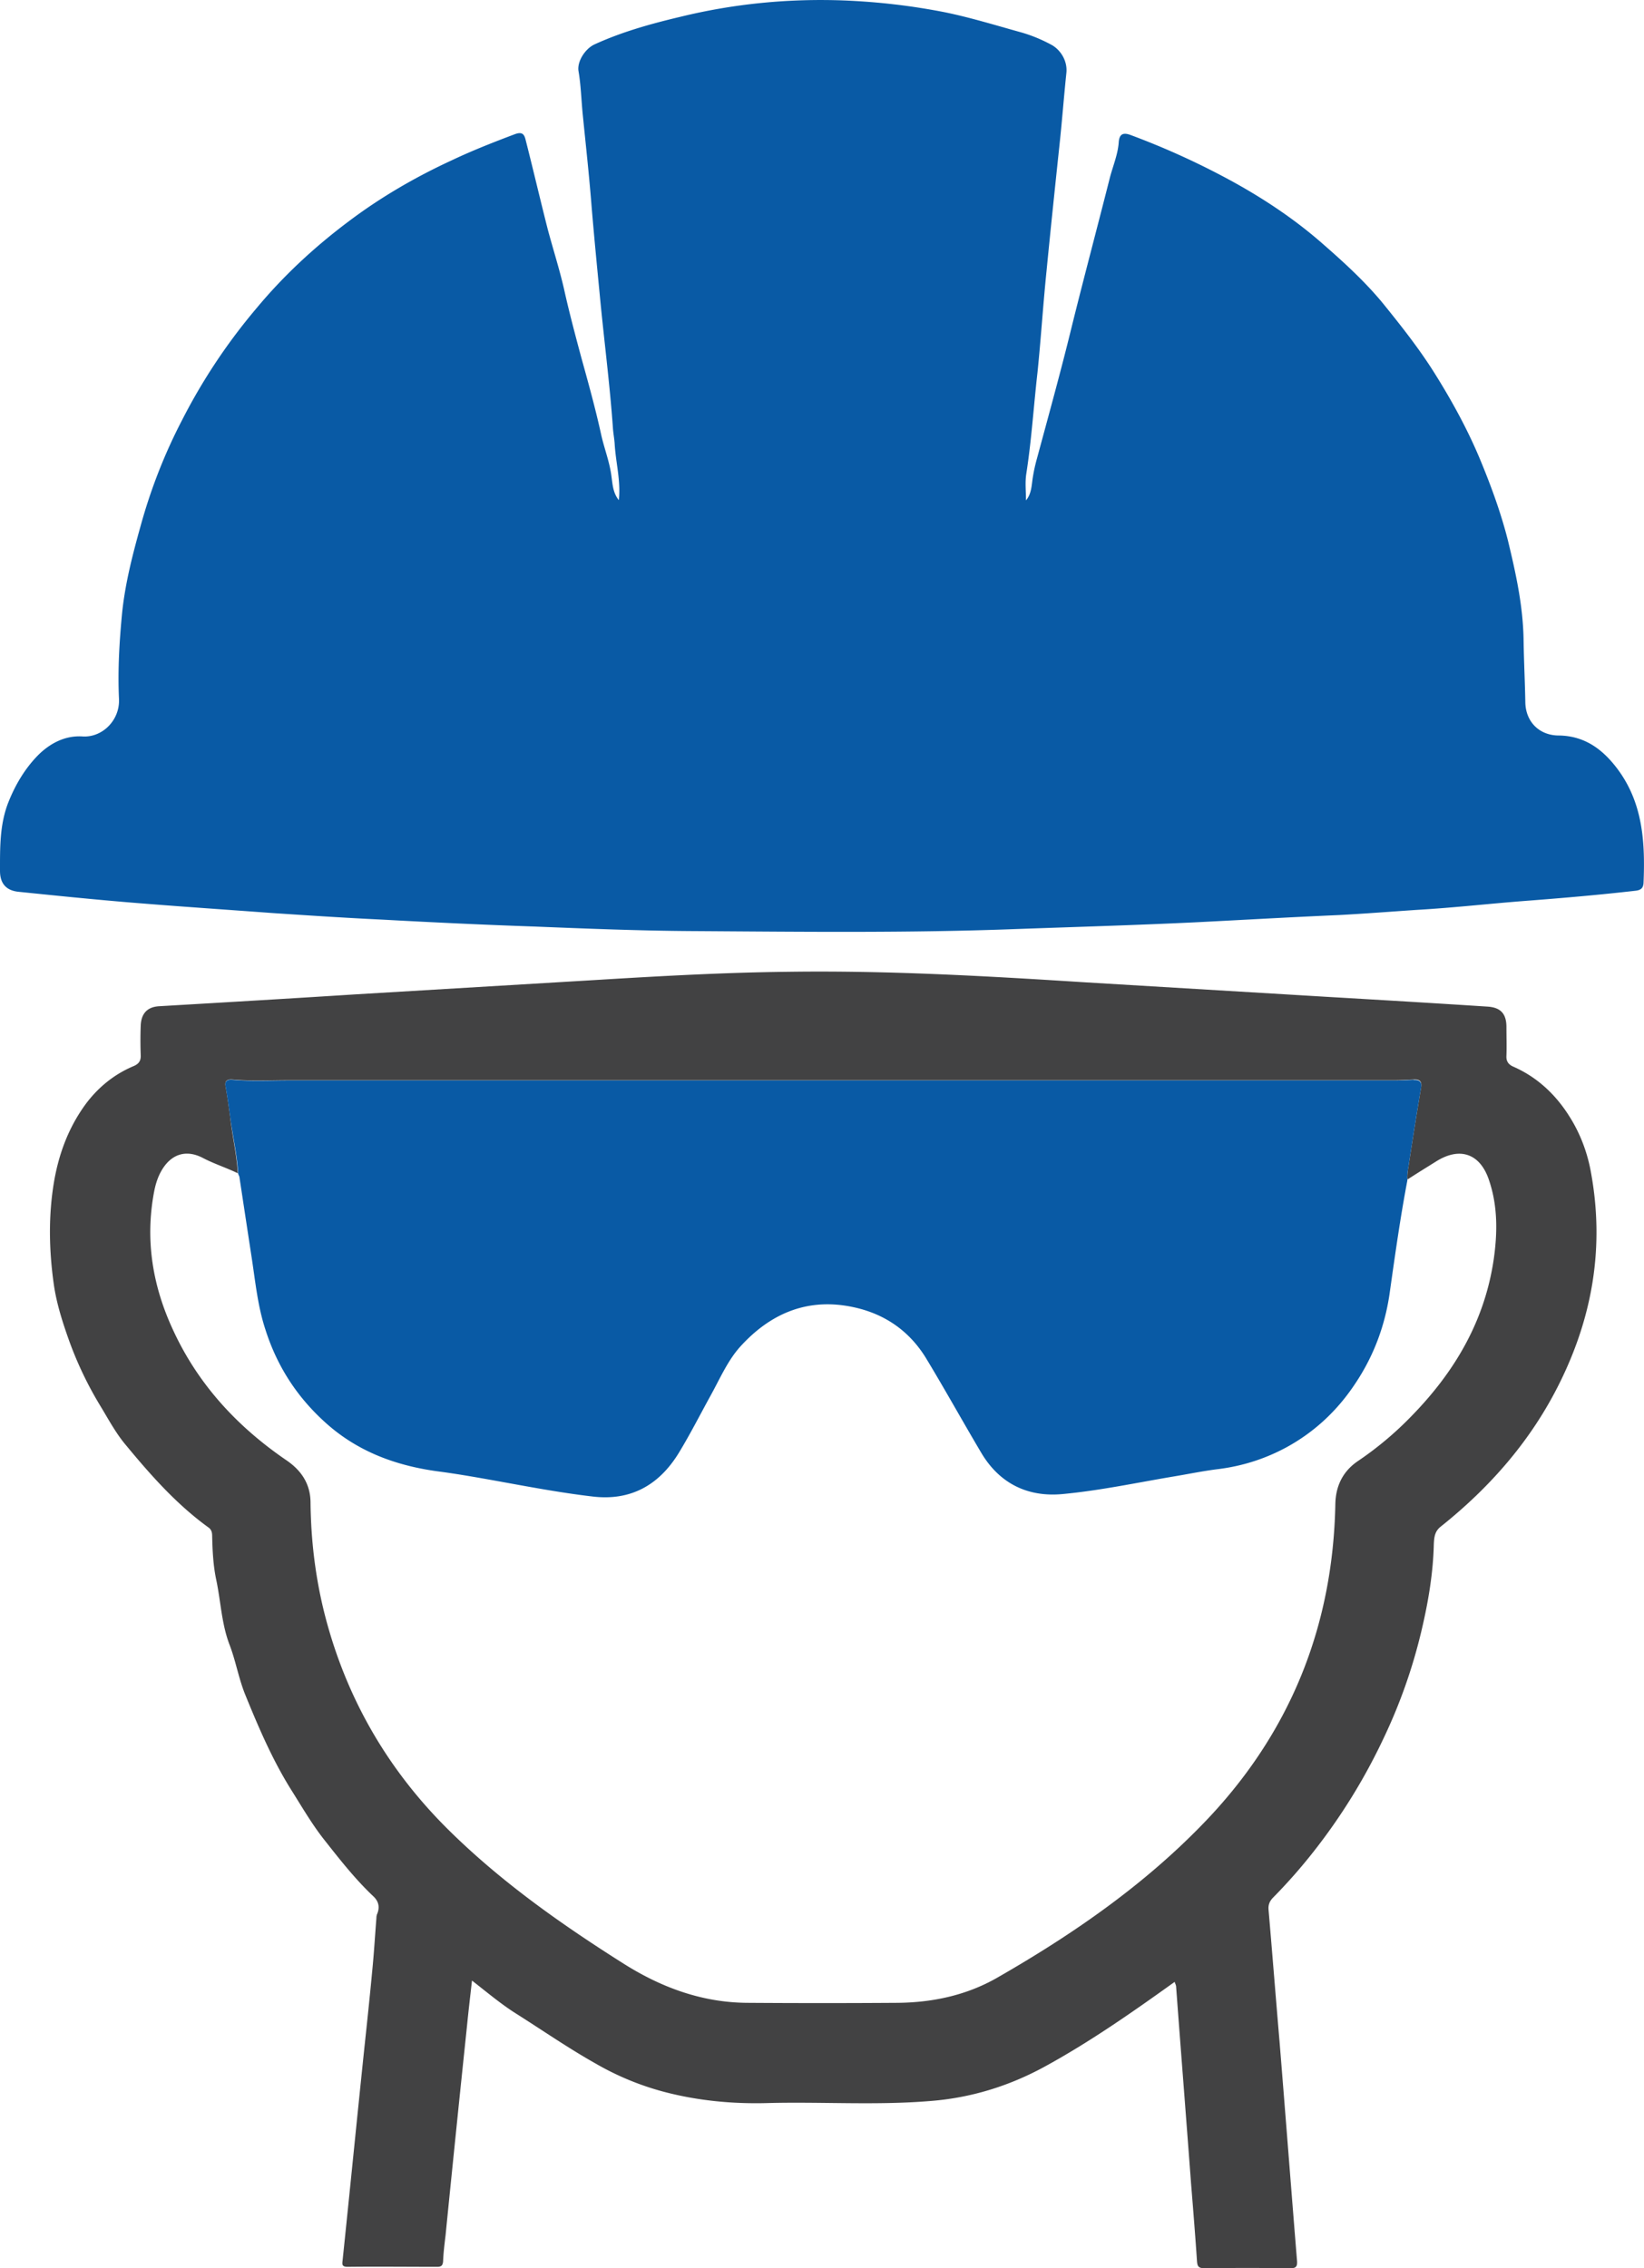
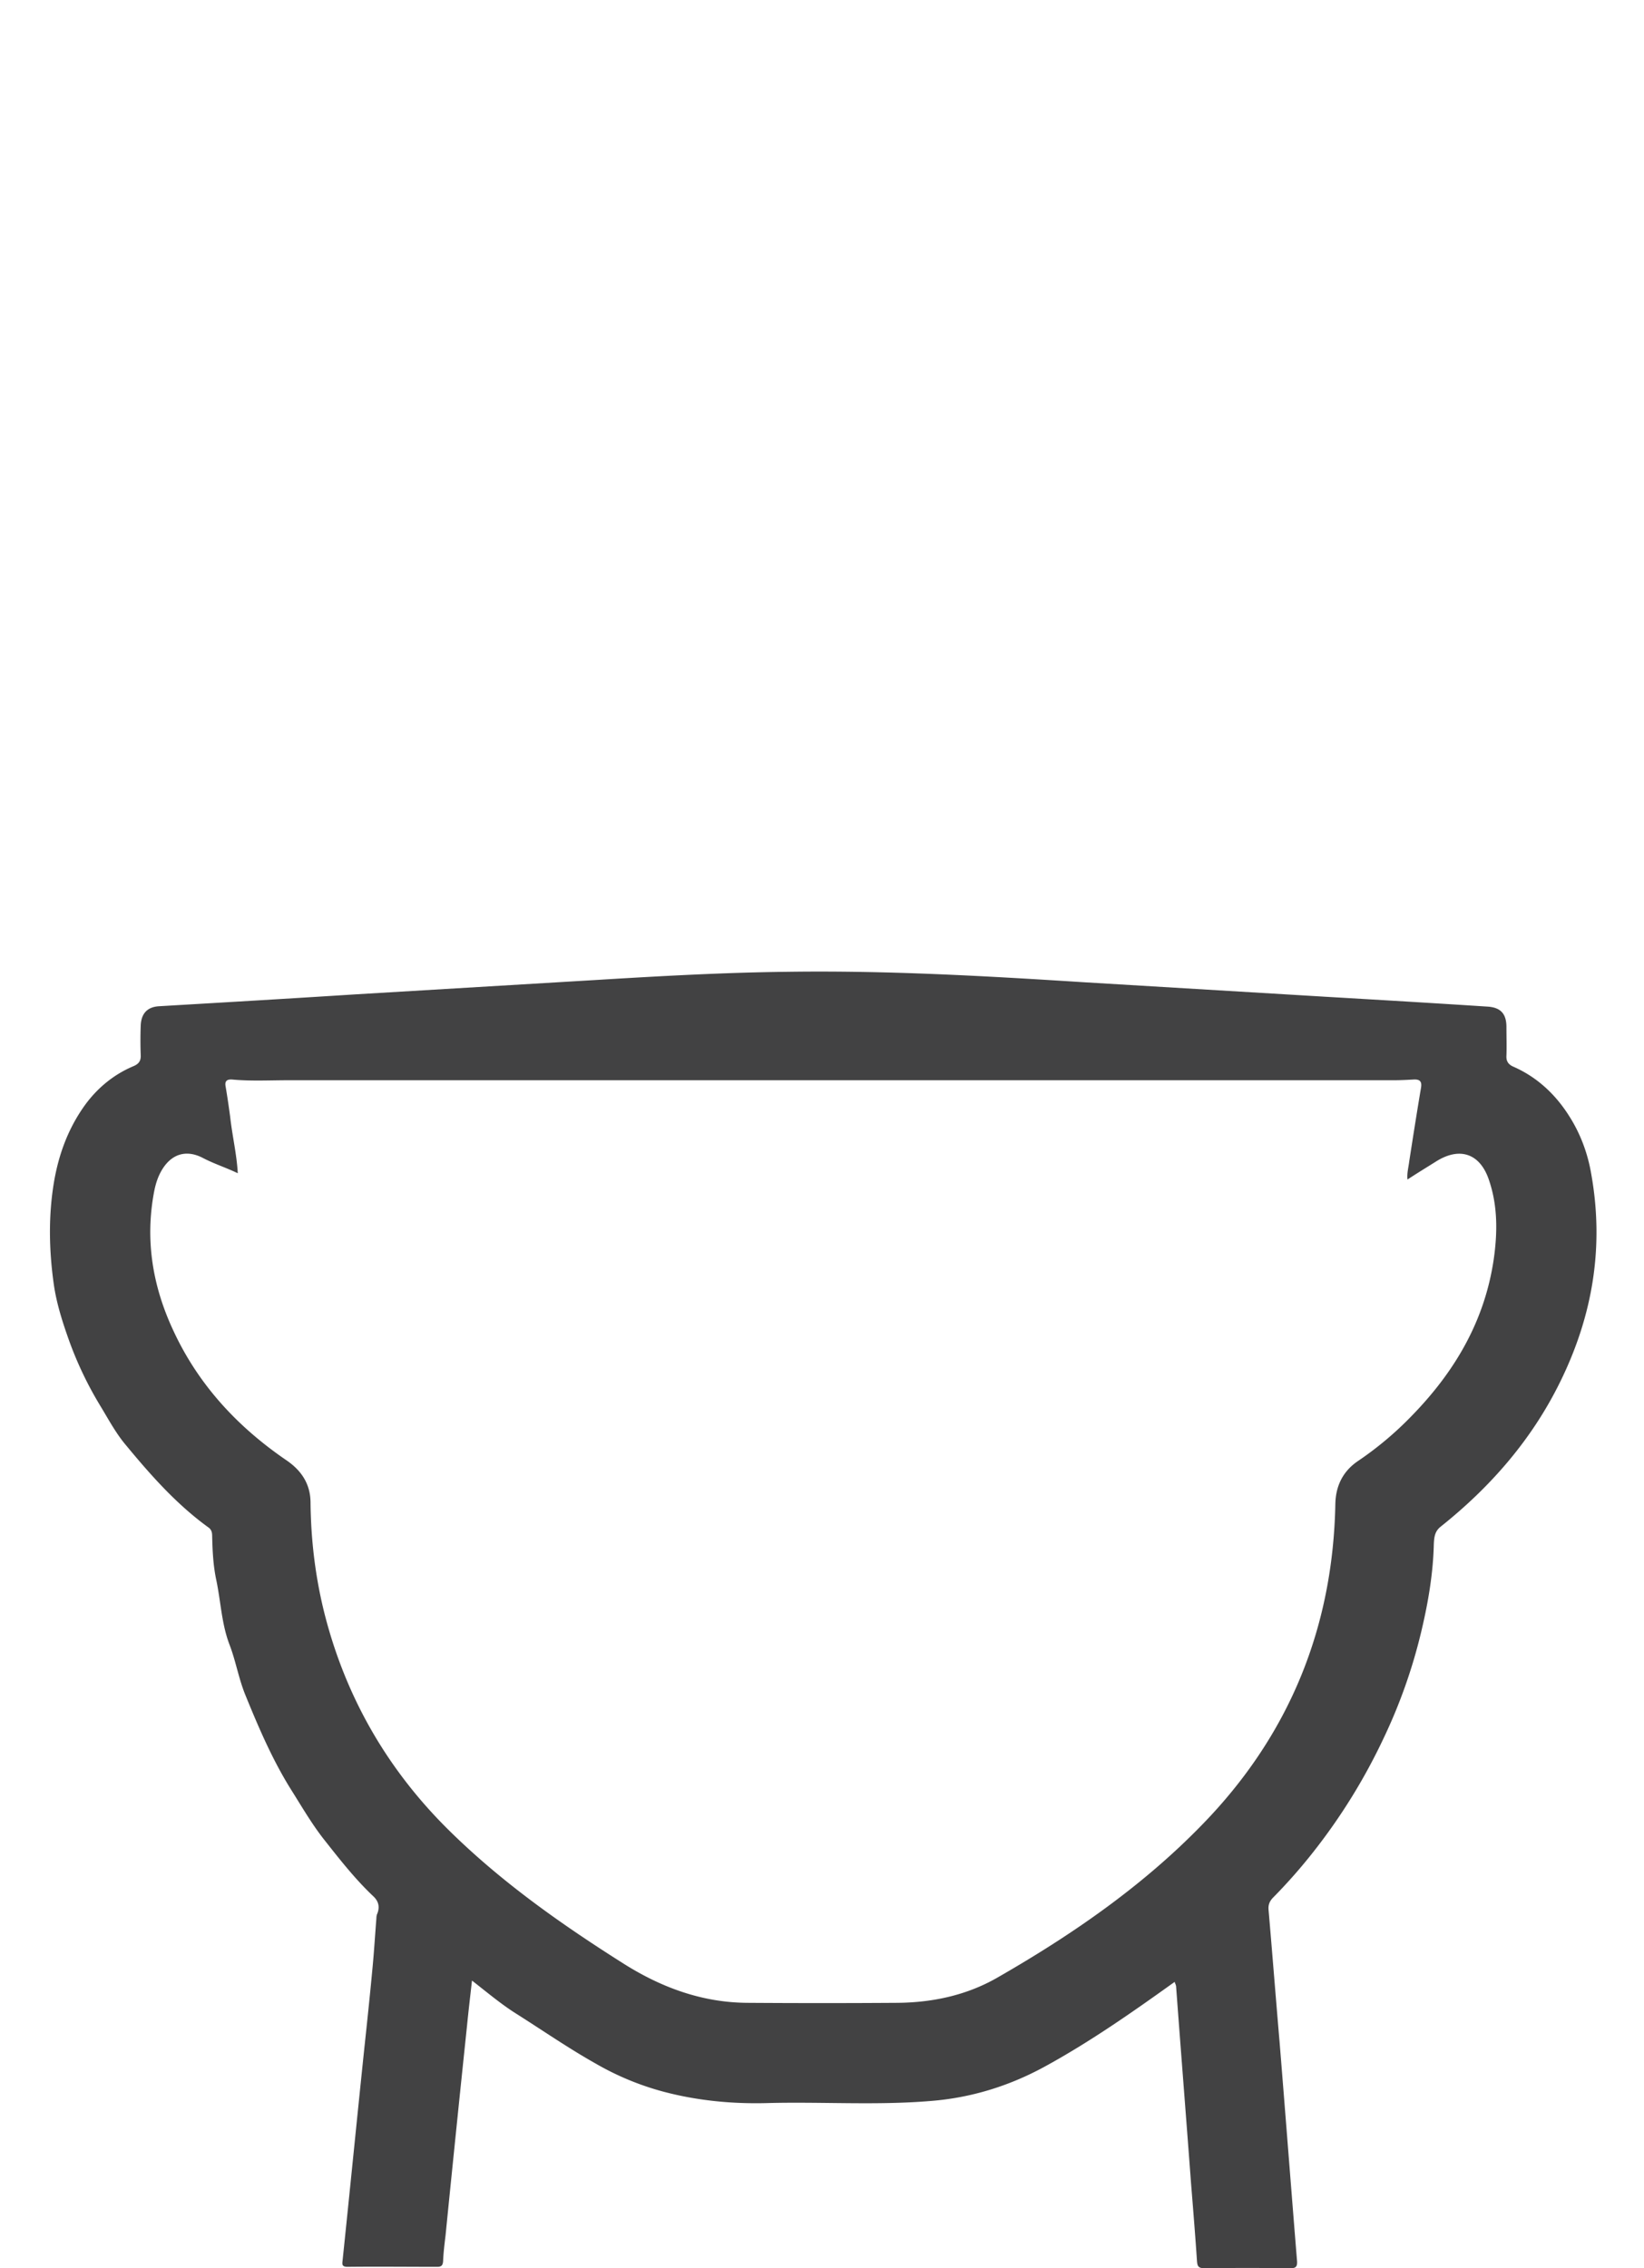
<svg xmlns="http://www.w3.org/2000/svg" data-name="Livello 1" viewBox="0 0 141.73 195.55">
  <path d="M101.26 170.87c-3.7 2.65-7.34 5.2-11.27 7.34-3.04 1.65-6.31 2.65-9.74 2.92-4.66.39-9.35.06-14.04.18-3.07.09-6.13-.21-9.05-.99-2.01-.54-3.97-1.35-5.8-2.41-2.35-1.32-4.57-2.86-6.85-4.3-1.29-.81-2.5-1.83-3.82-2.86-.15 1.35-.3 2.59-.42 3.82a3722.1 3722.1 0 0 0-1.86 18.16c-.09.75-.18 1.47-.21 2.22-.03.36-.15.48-.51.48-2.59 0-5.17-.03-7.73 0-.54 0-.45-.27-.42-.6.63-6.04 1.23-12.12 1.86-18.16.24-2.25.48-4.51.69-6.76.15-1.5.24-3.04.36-4.54 0-.15.03-.3.09-.42.21-.57.09-1.05-.36-1.47-1.59-1.5-2.95-3.25-4.3-4.96-1.05-1.35-1.92-2.86-2.83-4.3-1.59-2.56-2.77-5.32-3.91-8.12-.57-1.41-.81-2.89-1.35-4.3-.69-1.8-.75-3.7-1.14-5.56-.27-1.26-.33-2.53-.36-3.82 0-.3-.06-.54-.3-.72-2.74-1.98-4.96-4.48-7.1-7.07-.9-1.05-1.56-2.31-2.28-3.49a31.241 31.241 0 0 1-2.62-5.47c-.57-1.59-1.11-3.25-1.35-4.93-.42-2.98-.48-5.95.03-8.93.42-2.38 1.23-4.54 2.62-6.49 1.08-1.5 2.5-2.68 4.21-3.4.51-.21.66-.51.63-.99-.03-.81-.03-1.65 0-2.47.03-1.05.54-1.65 1.59-1.71 5.62-.33 11.24-.66 16.87-1.02l21.08-1.26c5.41-.33 10.85-.63 16.3-.69 8.51-.12 16.96.36 25.43.9l20.99 1.26c4.6.27 9.2.54 13.8.84 1.17.06 1.68.6 1.68 1.77 0 .81.03 1.65 0 2.47-.03.48.18.75.57.93 2.07.9 3.67 2.41 4.84 4.27.96 1.5 1.59 3.19 1.89 4.93 1.14 6.31.15 12.27-2.68 18.01-2.44 4.96-5.98 9.02-10.28 12.45-.54.42-.57.96-.6 1.5-.06 2.62-.51 5.17-1.11 7.67a46.07 46.07 0 0 1-3.22 9.08 50.65 50.65 0 0 1-6.01 9.74 46.746 46.746 0 0 1-3.49 3.97c-.3.3-.45.6-.42 1.05.33 3.82.63 7.67.96 11.51.51 6.28.99 12.54 1.5 18.82.03.48-.12.6-.57.6-2.47-.03-4.96-.03-7.43 0-.54 0-.6-.21-.63-.66-.15-2.22-.33-4.45-.51-6.67-.42-5.65-.87-11.3-1.29-16.99-.03-.15-.09-.24-.12-.36ZM20.5 101.15c-.99-.48-2.04-.81-3.01-1.32-1.5-.78-2.8-.3-3.61 1.17-.3.54-.48 1.14-.6 1.77-.78 4.15-.12 8.09 1.62 11.85 2.16 4.72 5.56 8.39 9.83 11.3 1.26.87 2.01 2.01 2.04 3.55.03 3.31.42 6.55 1.23 9.74 1.86 7.25 5.5 13.5 10.85 18.73 4.51 4.42 9.65 8.03 14.97 11.39 3.25 2.04 6.73 3.31 10.58 3.34 4.33.03 8.66.03 12.99 0 3.04-.03 5.95-.66 8.57-2.16 6.4-3.67 12.48-7.85 17.65-13.17 7.49-7.67 11.3-16.93 11.51-27.66.03-1.59.66-2.83 1.92-3.7a29.01 29.01 0 0 0 4.66-3.91c3.7-3.79 6.28-8.15 7.07-13.47.33-2.28.36-4.6-.39-6.82-.75-2.31-2.5-2.95-4.57-1.65-.81.51-1.65 1.02-2.47 1.56-.06-.54.09-1.05.15-1.56.33-2.13.66-4.24 1.02-6.37.09-.57-.15-.72-.66-.69-.54.03-1.11.06-1.65.06H24.89c-1.62 0-3.25.09-4.87-.06-.45-.03-.66.12-.57.6.15.87.27 1.71.39 2.59.18 1.65.57 3.25.66 4.9Z" style="stroke-width:0;fill:#424243" />
-   <path d="M121.88 93.09c-.54.03-1.11.06-1.65.06H24.89c-1.62 0-3.25.09-4.87-.06-.45-.03-.66.12-.57.6.15.87.27 1.71.39 2.59.21 1.62.6 3.25.69 4.9.03.12.12.24.12.36.36 2.38.72 4.75 1.08 7.1.3 2.01.51 4.03 1.14 5.95.96 3.04 2.59 5.65 4.96 7.85 2.89 2.71 6.37 3.97 10.22 4.45 1.53.21 3.07.48 4.57.75 2.83.51 5.65 1.05 8.48 1.38 3.28.39 5.71-.99 7.4-3.73.99-1.62 1.86-3.34 2.77-4.99.78-1.41 1.44-2.95 2.5-4.15 2.65-2.95 5.92-4.33 9.92-3.43 2.68.6 4.78 2.1 6.19 4.45 1.62 2.68 3.13 5.41 4.72 8.09 1.56 2.62 3.97 3.82 6.97 3.55 3.25-.3 6.46-.99 9.68-1.53 1.26-.21 2.56-.48 3.82-.63 2.1-.27 4.06-.9 5.92-1.92 2.38-1.32 4.3-3.13 5.8-5.38 1.65-2.44 2.65-5.14 3.04-8.06.45-3.19.9-6.37 1.5-9.53-.06-.54.09-1.05.15-1.56.33-2.13.66-4.24 1.02-6.37.12-.57-.15-.75-.63-.72Zm17.5-26.88c-1.26-1.65-2.8-2.77-4.99-2.8-1.65 0-2.83-1.14-2.89-2.8-.03-1.77-.12-3.55-.15-5.32-.03-2.98-.66-5.83-1.35-8.69-.57-2.25-1.35-4.42-2.22-6.55-1.14-2.83-2.62-5.53-4.24-8.09-1.32-2.07-2.83-3.97-4.36-5.86-1.59-1.92-3.46-3.61-5.32-5.23-2.28-1.98-4.81-3.67-7.46-5.14a66.52 66.52 0 0 0-8.93-4.09c-.72-.27-.96 0-1.02.57-.06 1.05-.48 2.04-.75 3.04-1.08 4.27-2.22 8.54-3.28 12.81-.93 3.82-1.98 7.61-3.01 11.42-.15.54-.27 1.05-.36 1.62-.12.66-.09 1.44-.6 2.04 0-.81-.09-1.56.03-2.31.45-2.89.63-5.8.96-8.69.3-2.92.48-5.83.78-8.75.36-3.7.75-7.4 1.14-11.09.21-1.98.36-3.97.57-5.98.12-1.02-.45-1.95-1.2-2.41-.87-.48-1.8-.87-2.77-1.14-2.16-.6-4.3-1.26-6.49-1.71C78.58.49 75.7.16 72.78.04c-4.75-.18-9.47.27-14.13 1.41-2.53.6-5.02 1.29-7.4 2.38-.78.36-1.5 1.44-1.38 2.28.21 1.2.24 2.44.36 3.67.27 2.71.57 5.41.78 8.12.21 2.5.45 4.99.69 7.46.36 3.85.87 7.7 1.14 11.54.03.45.12.9.15 1.35.09 1.62.54 3.19.36 4.87-.51-.63-.54-1.38-.63-2.01-.15-1.26-.63-2.44-.9-3.67-.48-2.19-1.08-4.36-1.68-6.52-.54-2.01-1.08-4.03-1.53-6.07-.39-1.68-.93-3.37-1.38-5.05-.66-2.59-1.26-5.17-1.92-7.76-.12-.48-.3-.69-.9-.48-1.83.69-3.67 1.41-5.44 2.25-3.19 1.47-6.19 3.22-8.93 5.29-2.92 2.19-5.59 4.66-7.94 7.49a50.261 50.261 0 0 0-6.43 9.68c-1.5 2.89-2.68 5.92-3.55 9.08-.69 2.47-1.32 4.9-1.59 7.46-.24 2.5-.39 4.99-.27 7.49.06 1.83-1.47 3.31-3.16 3.19-1.47-.09-2.74.57-3.76 1.56-1.17 1.17-2.01 2.59-2.62 4.12-.75 1.91-.72 3.9-.72 5.91q0 1.62 1.56 1.8c3.22.33 6.46.66 9.71.93 4.03.33 8.06.6 12.12.9 3.16.21 6.34.42 9.5.57 4.39.24 8.81.45 13.2.6 4.48.18 8.96.36 13.44.39 9.41.06 18.82.18 28.23-.18 5.08-.18 10.16-.33 15.21-.57 4.15-.21 8.3-.45 12.45-.63 2.28-.12 4.54-.3 6.79-.45 3.13-.18 6.25-.54 9.41-.78 3.13-.24 6.28-.51 9.41-.87.45-.06.63-.24.66-.66.15-3.55-.06-6.97-2.31-9.92Z" style="fill:#095aa5;stroke-width:0" />
</svg>